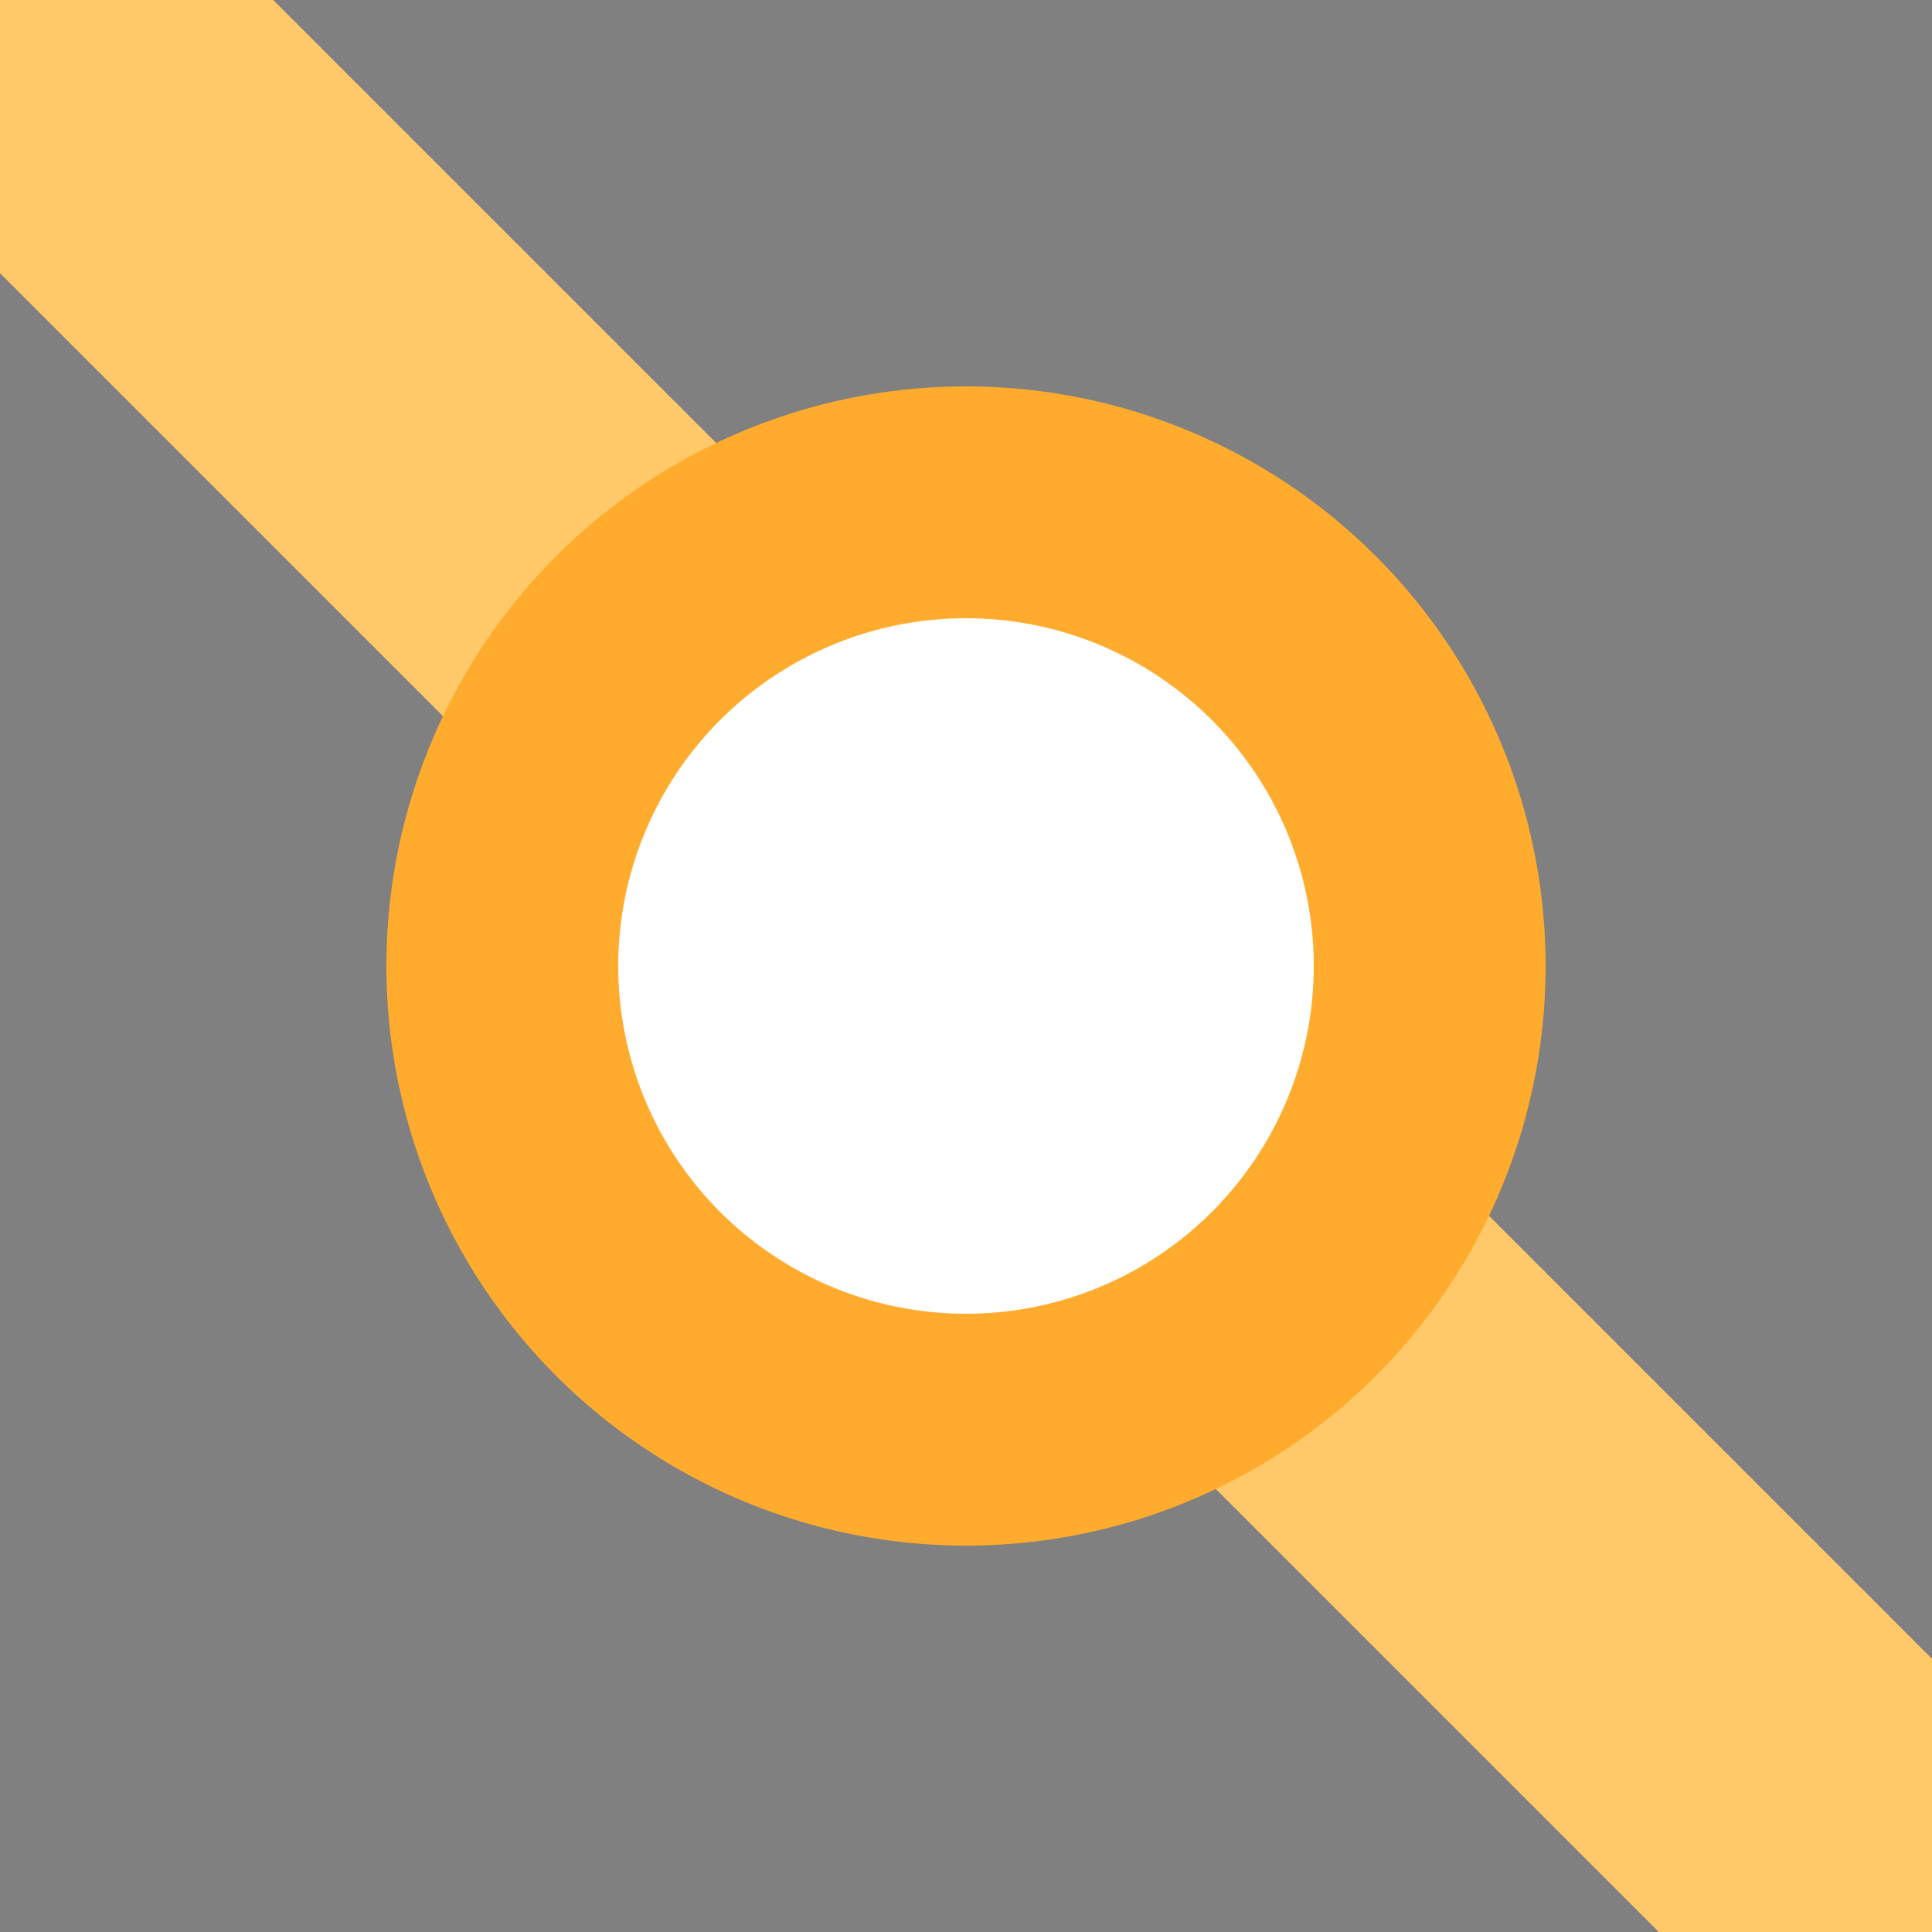
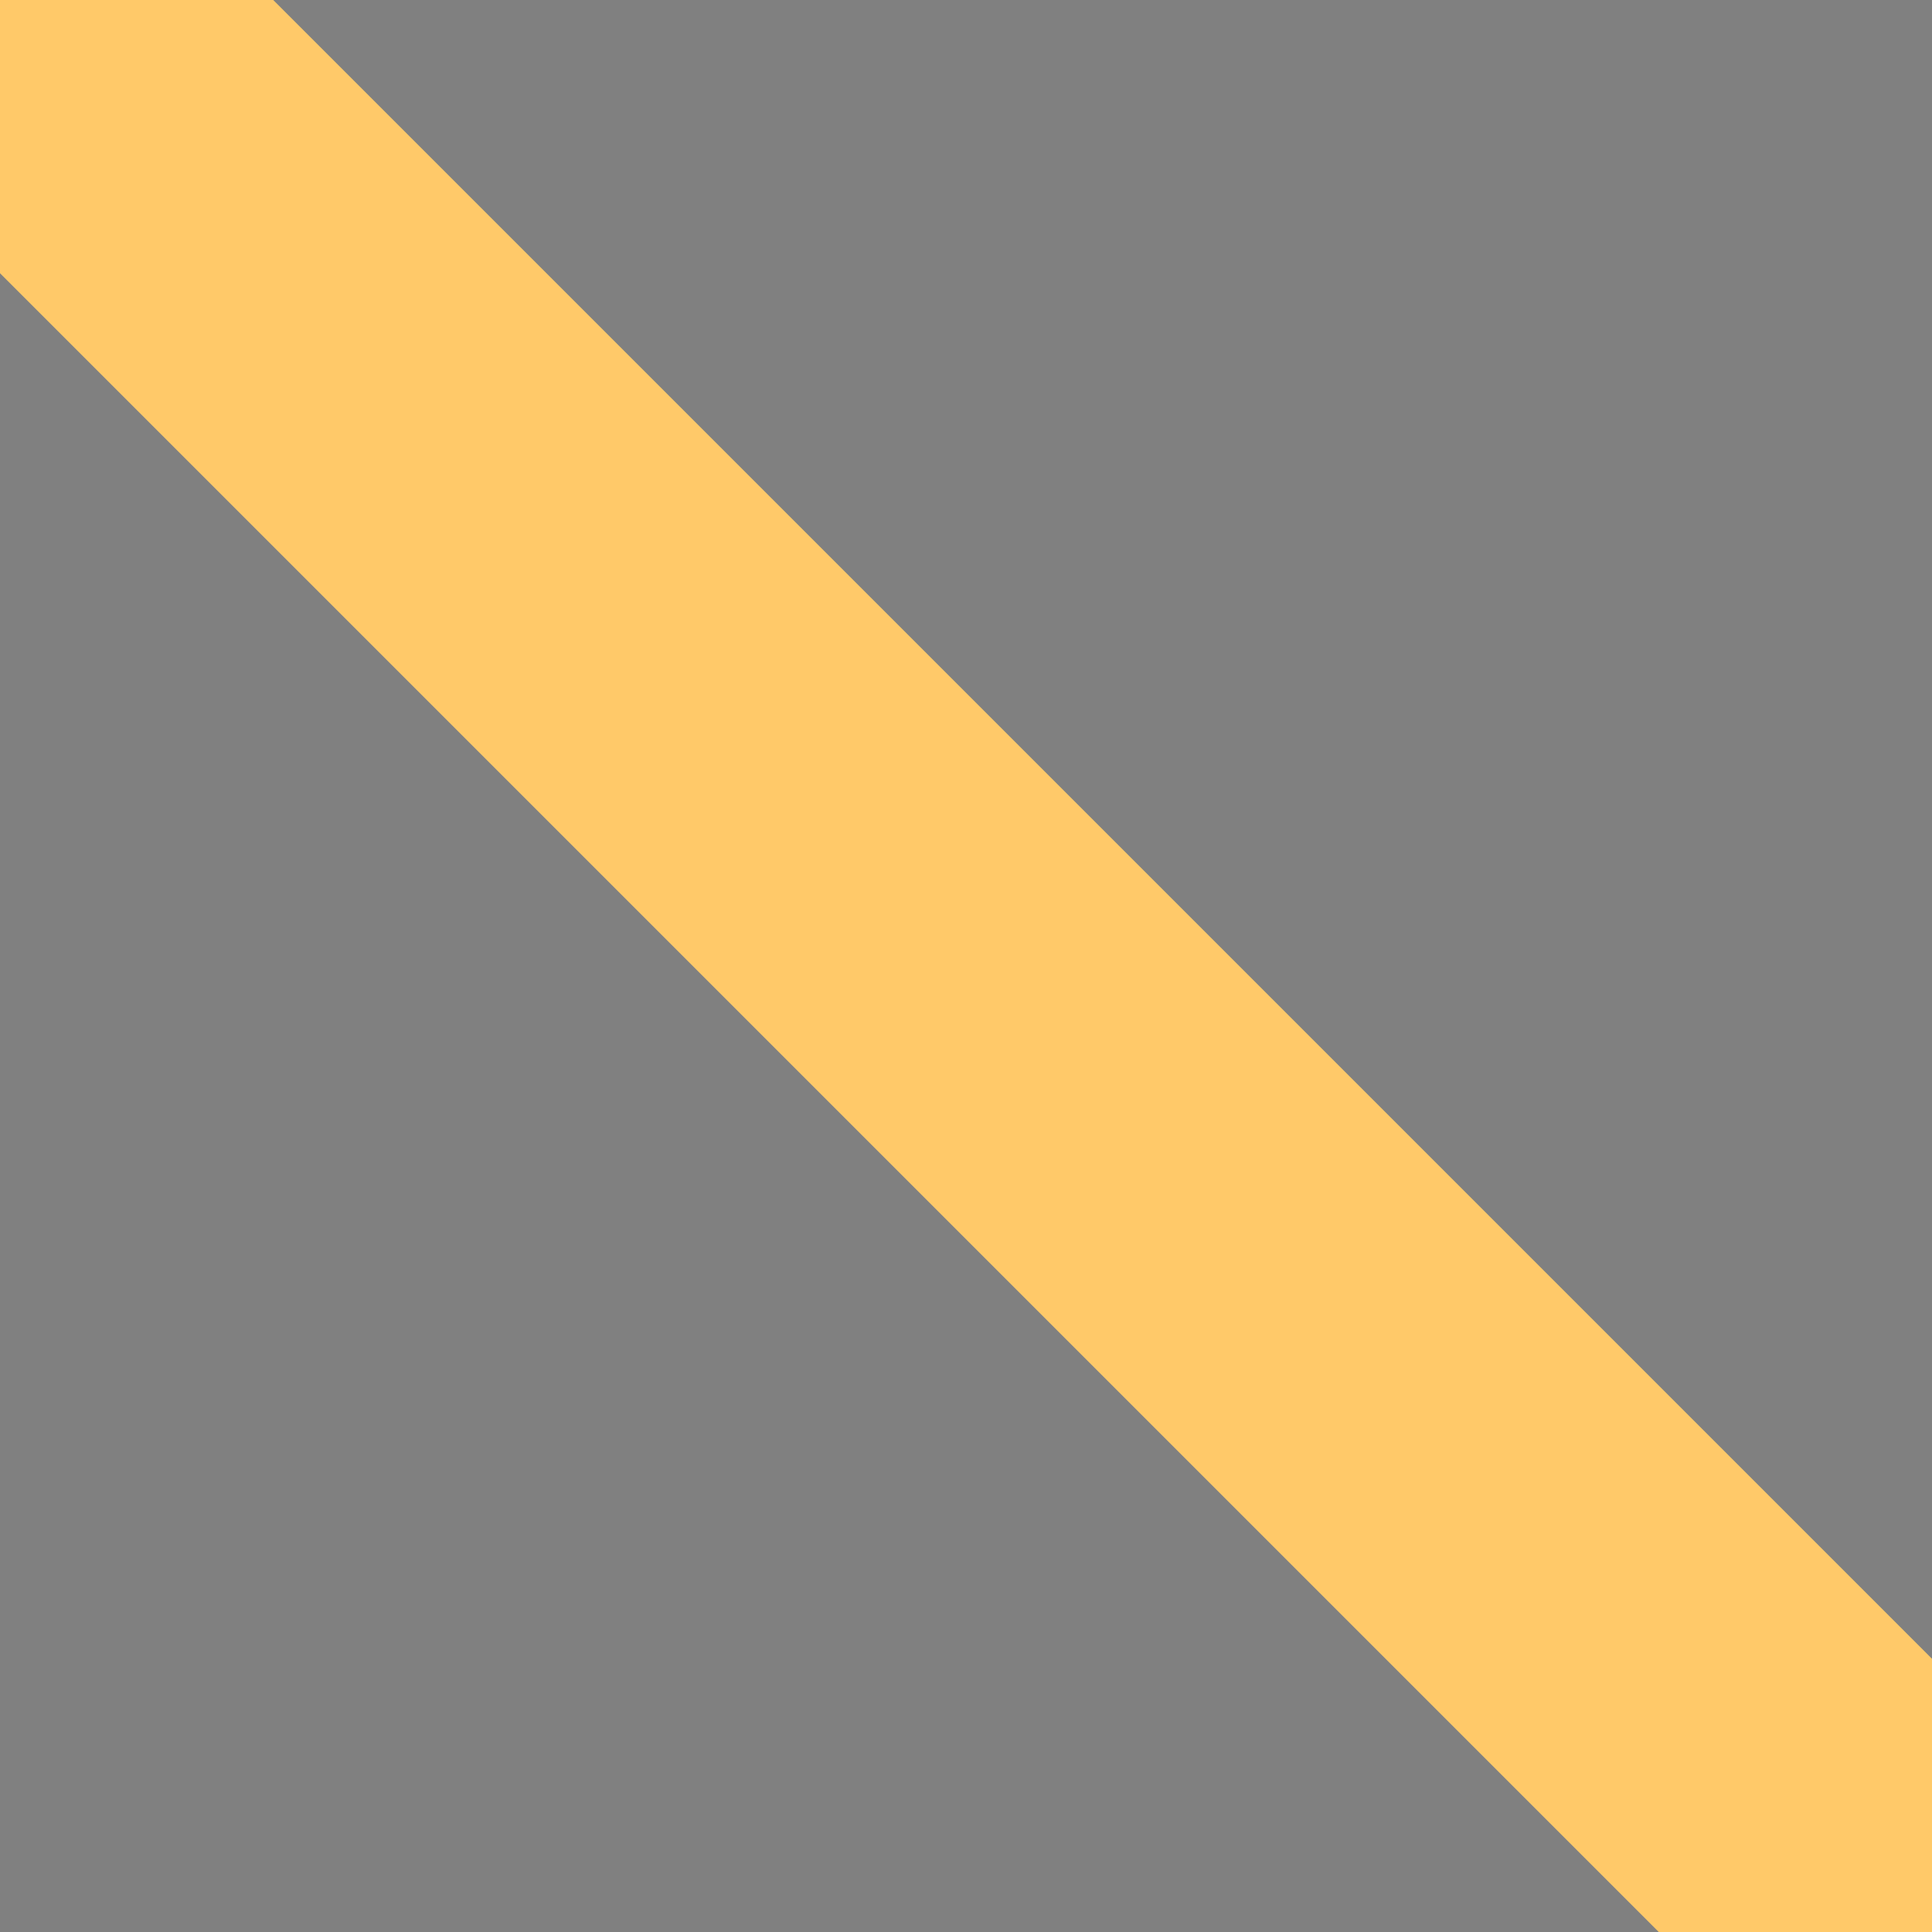
<svg xmlns="http://www.w3.org/2000/svg" width="500" height="500">
  <rect width="100%" height="100%" fill="#808080" stroke="none" />
  <title>xDST2+4 saffron</title>
  <path stroke="#FFC969" d="M 0,0 500,500" stroke-width="100" />
-   <circle stroke="#FFAB2E" fill="#FFF" cx="250" cy="250" r="120" stroke-width="60" />
</svg>